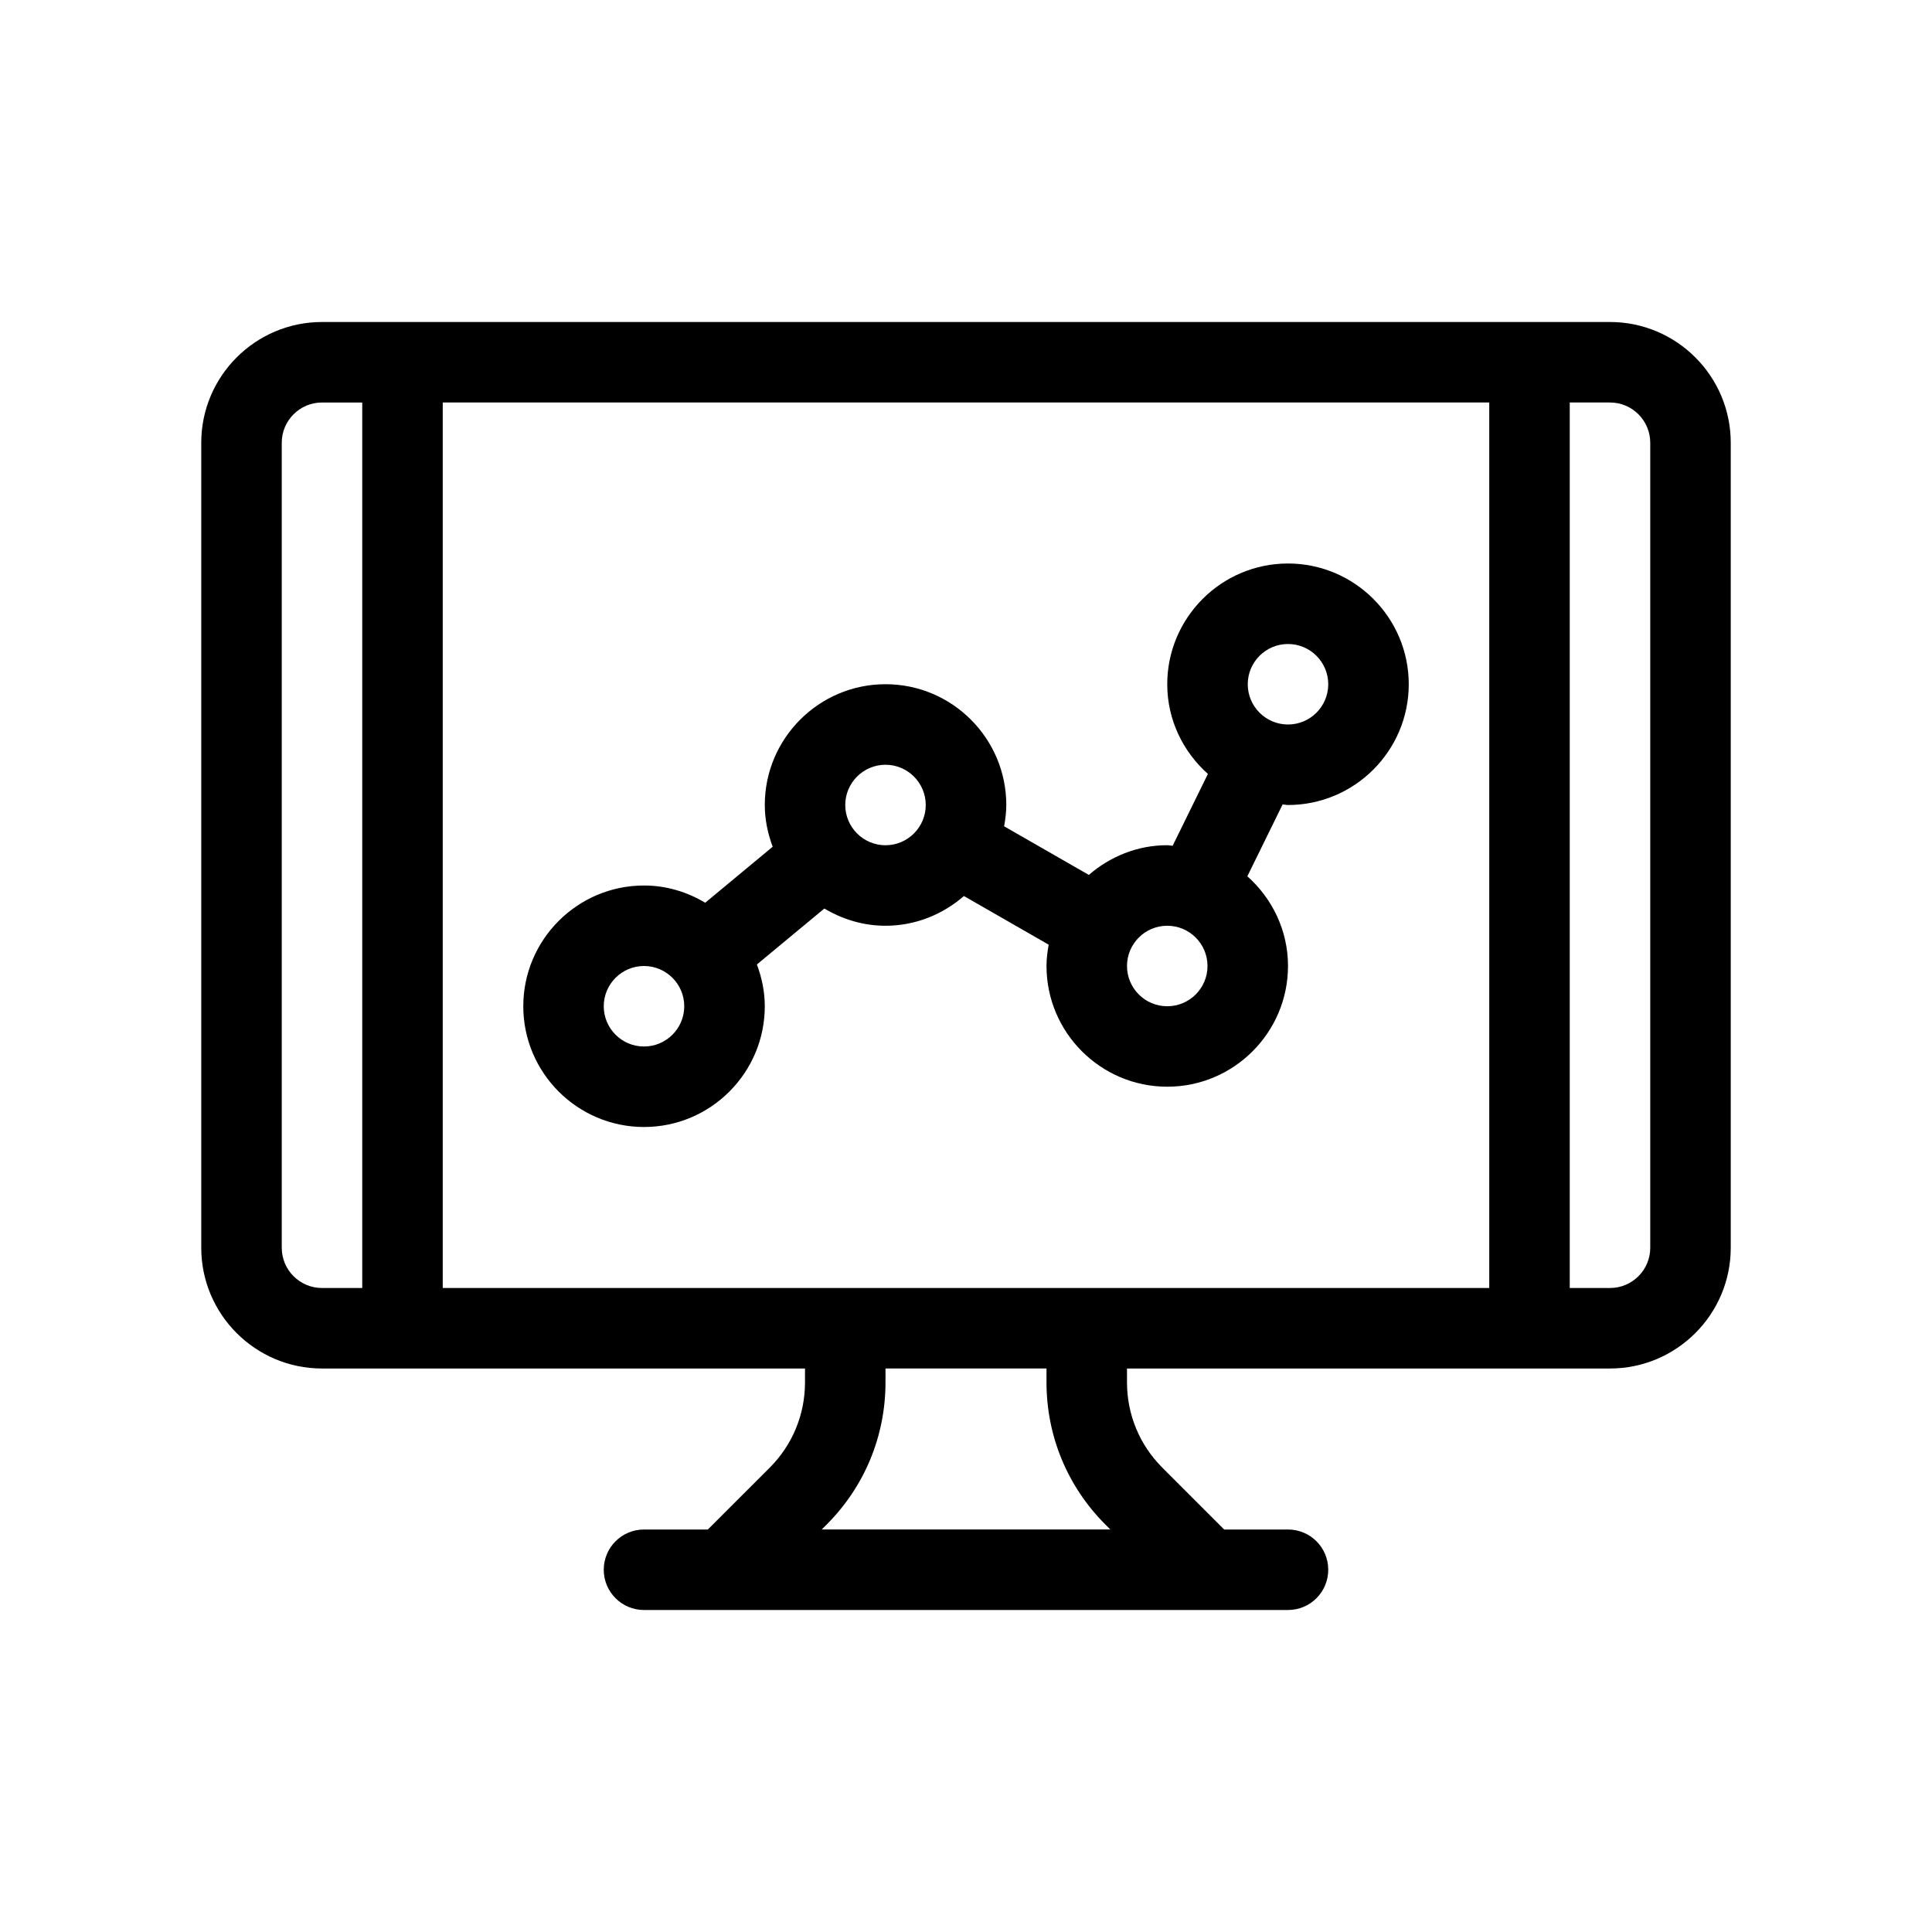
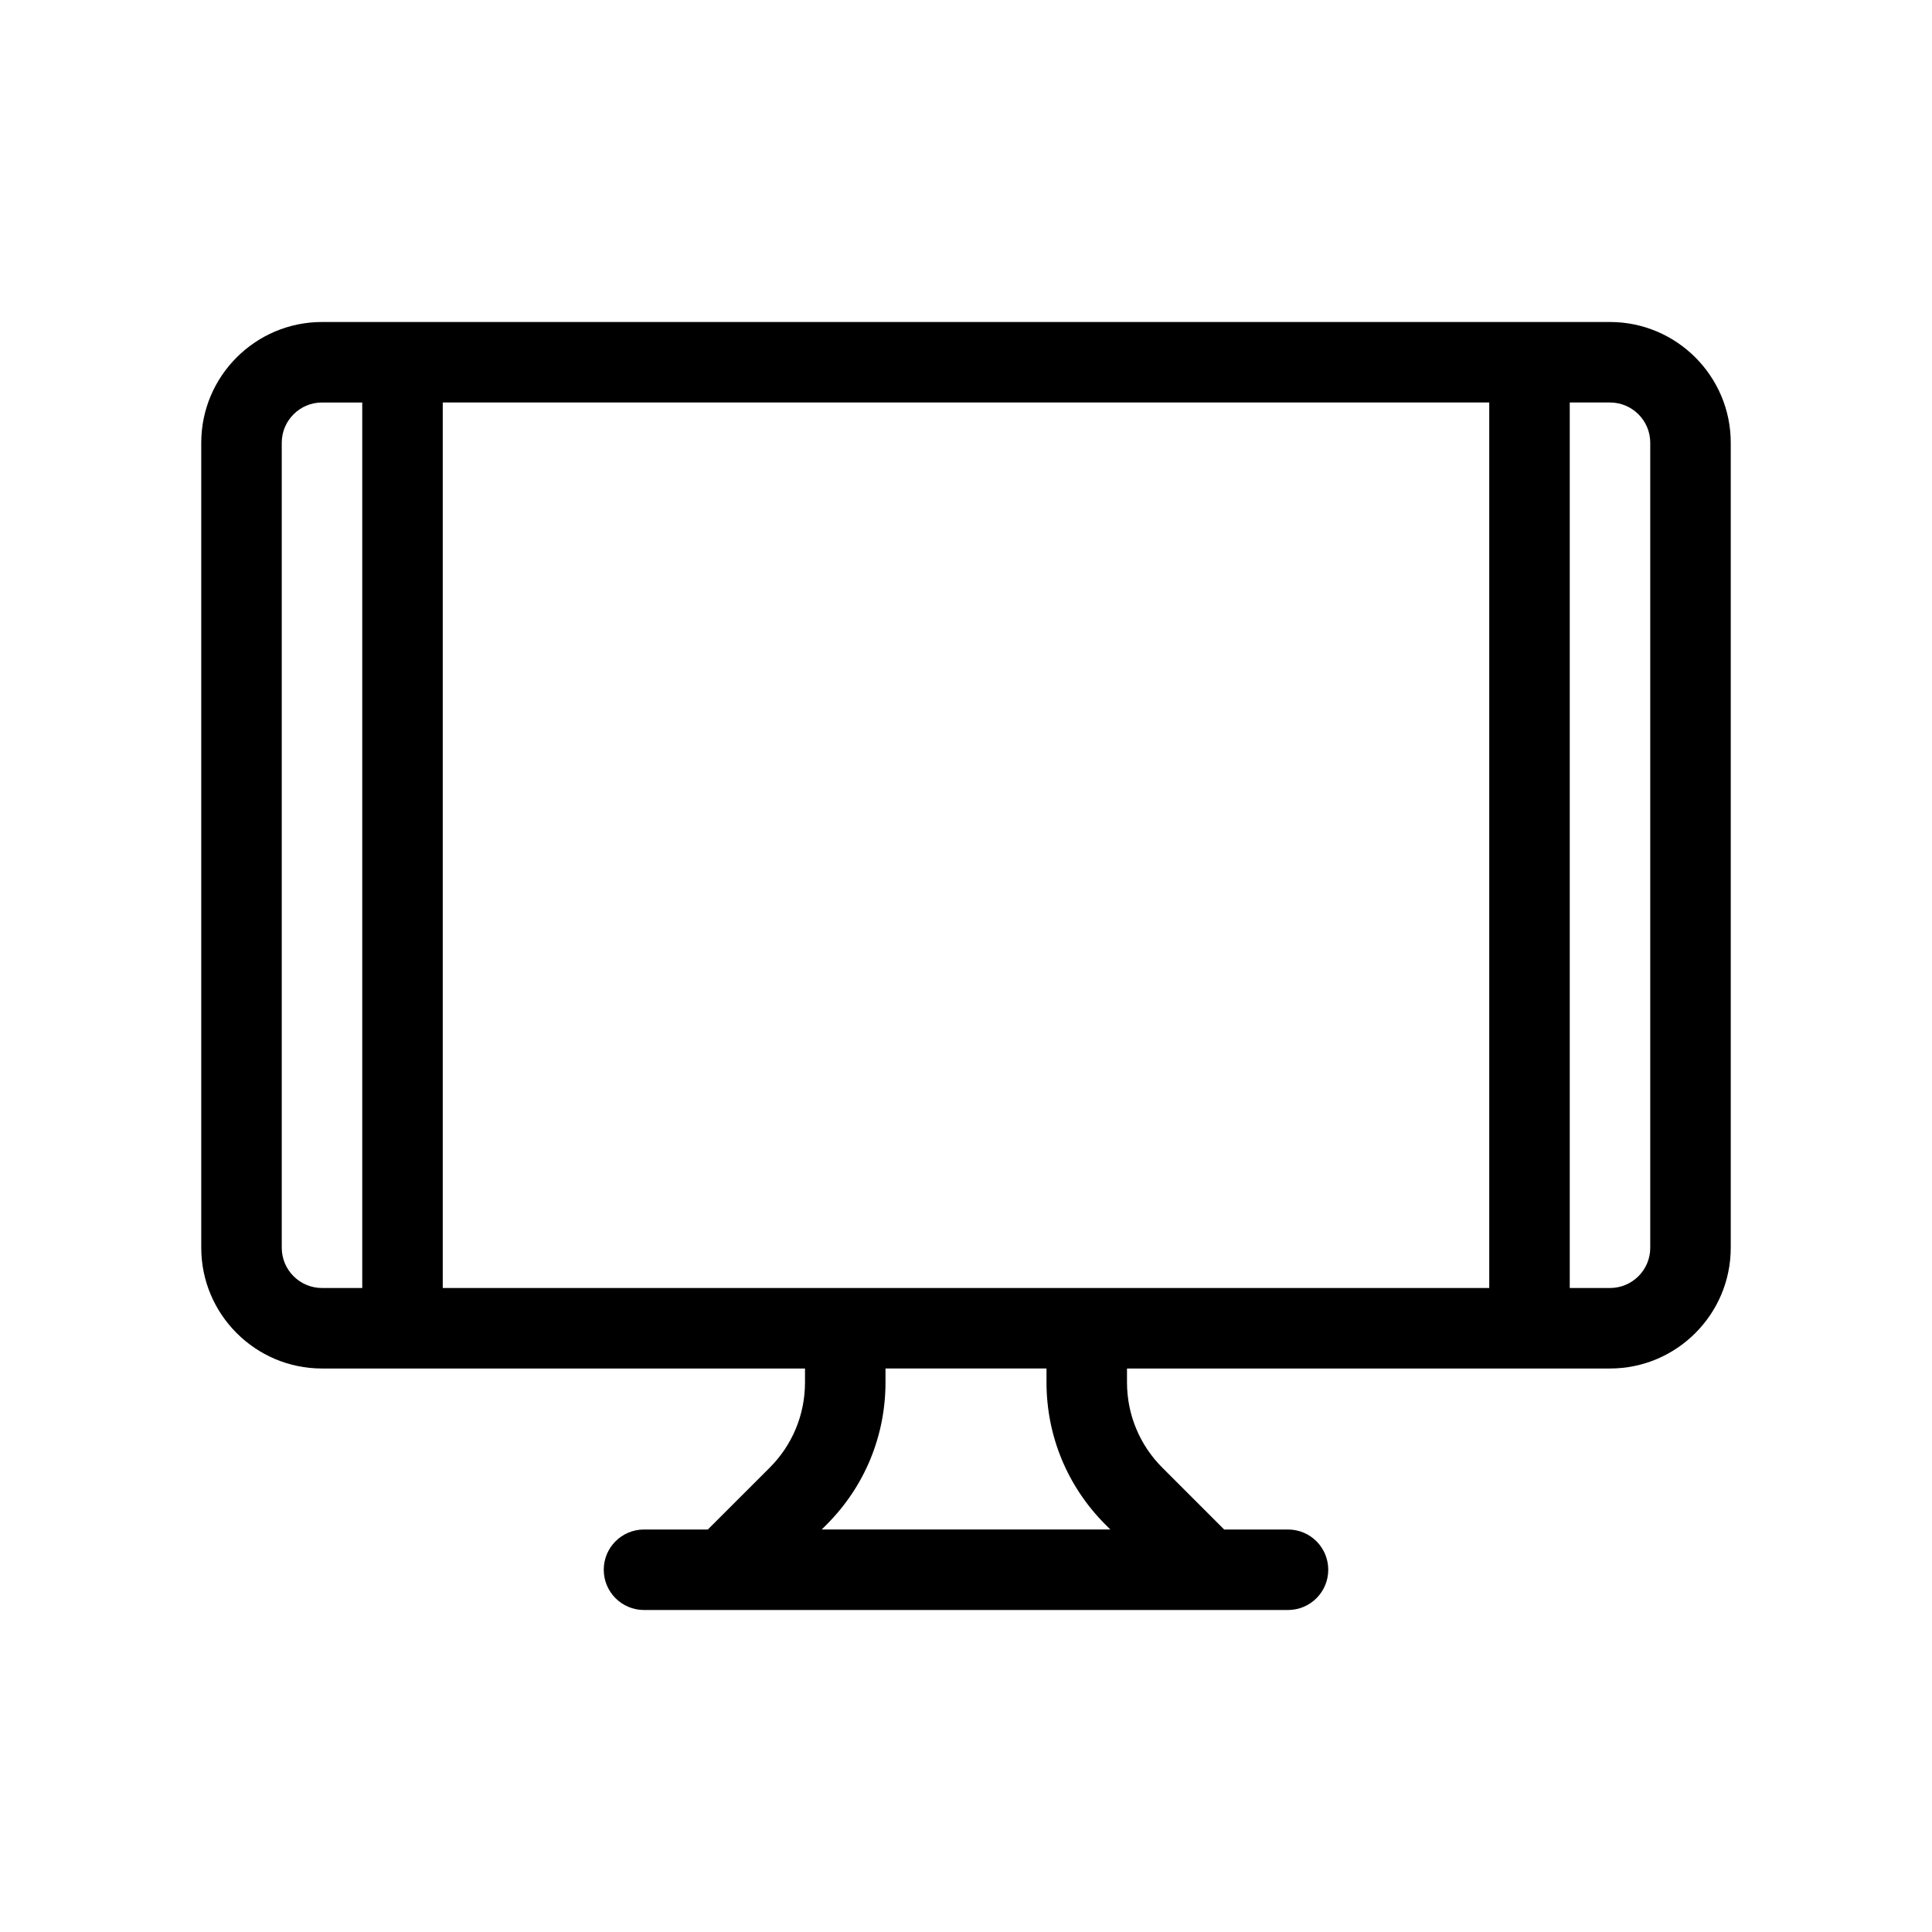
<svg xmlns="http://www.w3.org/2000/svg" id="Outline" viewBox="0 0 48 48">
  <path d="M40,8H8c-1.654,0-3,1.346-3,3v20c0,1.654,1.346,3,3,3h12v.343c0,.802-.312,1.556-.878,2.122l-1.536,1.535h-1.586c-.552,0-1,.447-1,1s.448,1,1,1h16c.553,0,1-.447,1-1s-.447-1-1-1h-1.586l-1.535-1.535c-.566-.566-.879-1.32-.879-2.122v-.343h12c1.654,0,3-1.346,3-3V11c0-1.654-1.346-3-3-3ZM8,32c-.551,0-1-.448-1-1V11c0-.551.449-1,1-1h1v22h-1ZM27.465,37.879l.121.121h-7.171l.121-.121c.944-.944,1.464-2.2,1.464-3.536v-.343h4v.343c0,1.336.521,2.592,1.465,3.536ZM11,32V10h26v22H11ZM41,31c0,.552-.448,1-1,1h-1V10h1c.552,0,1,.449,1,1v20Z" style="fill: #000; stroke-width: 0px;" />
-   <path d="M32,14c-1.654,0-3,1.346-3,3,0,.888.395,1.679,1.01,2.228l-.876,1.785c-.046-.002-.088-.014-.134-.014-.747,0-1.423.284-1.948.738l-2.105-1.208c.031-.173.054-.348.054-.53,0-1.654-1.346-3-3-3s-3,1.346-3,3c0,.366.075.713.196,1.038l-1.676,1.391c-.447-.266-.963-.428-1.52-.428-1.654,0-3,1.346-3,3s1.346,3,3,3,3-1.346,3-3c0-.366-.075-.713-.196-1.038l1.676-1.39c.447.266.963.428,1.52.428.747,0,1.423-.284,1.948-.738l2.105,1.208c-.031.173-.054.348-.054.529,0,1.654,1.346,3,3,3s3-1.346,3-3c0-.888-.395-1.679-1.01-2.228l.876-1.785c.046.002.088.014.134.014,1.654,0,3-1.346,3-3s-1.346-3-3-3ZM16,26c-.551,0-1-.448-1-1s.449-1,1-1,1,.448,1,1-.449,1-1,1ZM22,21c-.551,0-1-.449-1-1s.449-1,1-1,1,.449,1,1-.449,1-1,1ZM29,25c-.552,0-1-.448-1-1s.448-1,1-1,1,.448,1,1-.448,1-1,1ZM32,18c-.552,0-1-.449-1-1s.448-1,1-1,1,.449,1,1-.448,1-1,1Z" style="fill: #000; stroke-width: 0px;" />
</svg>